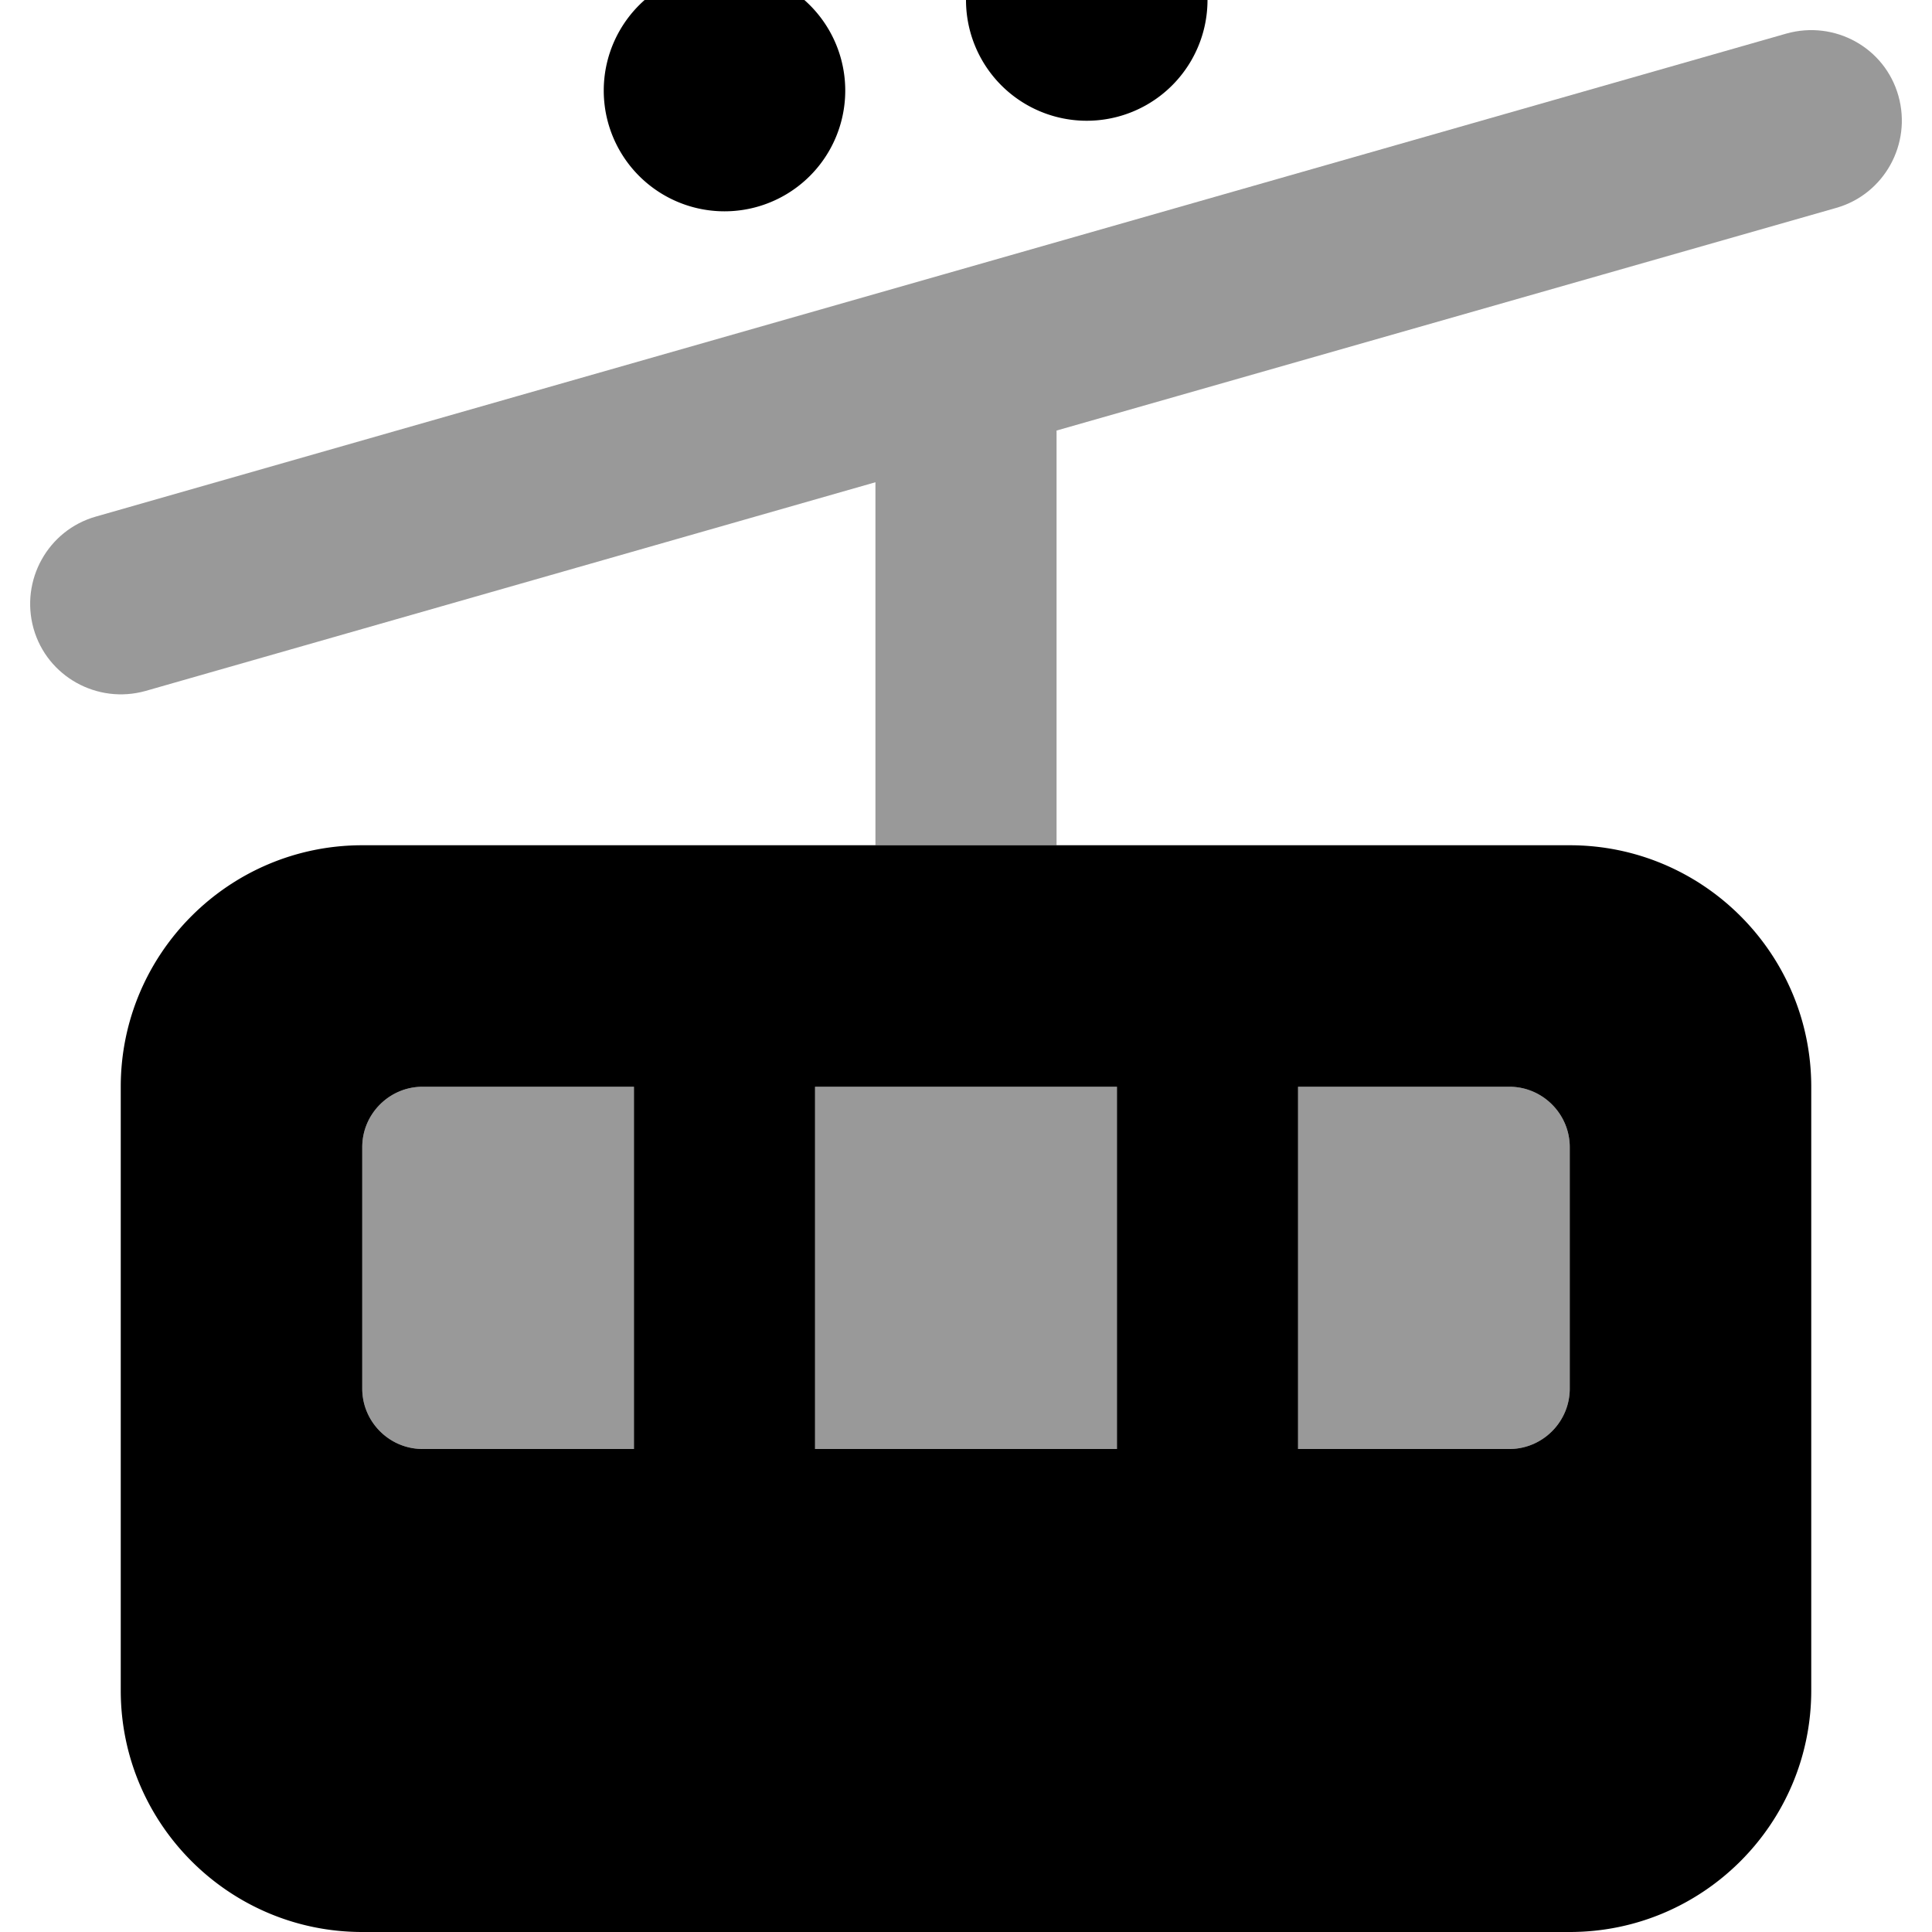
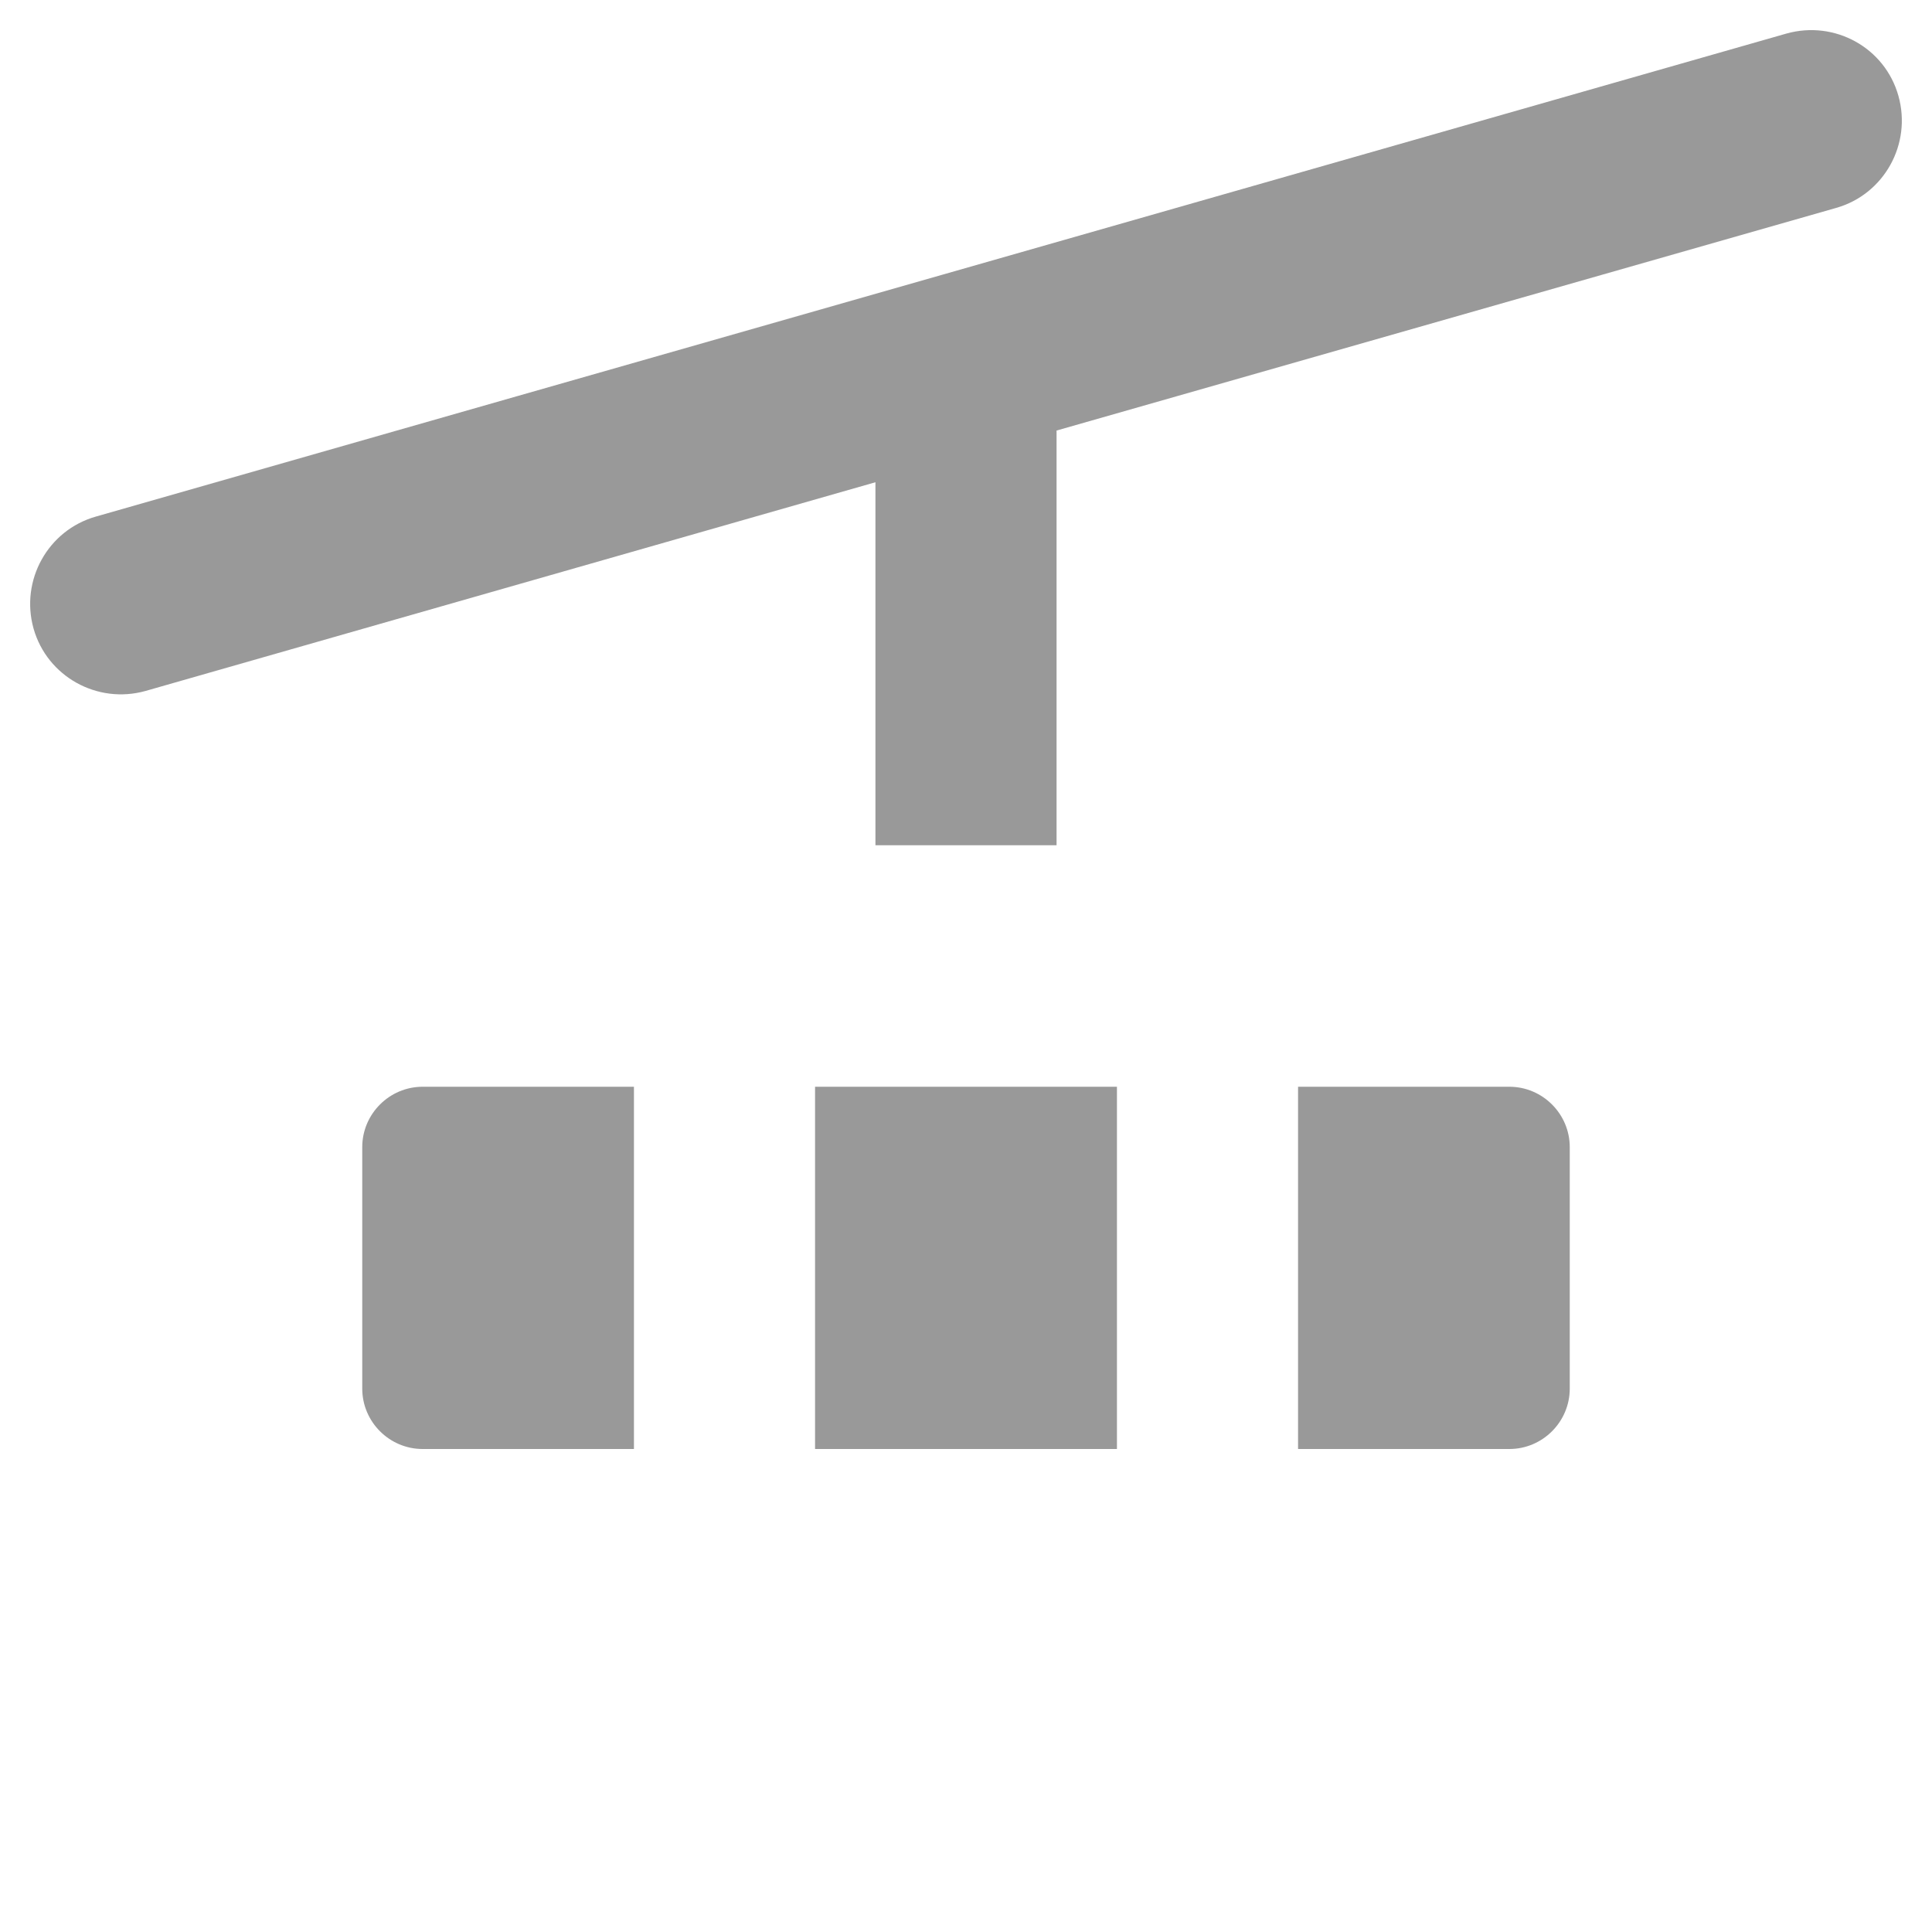
<svg xmlns="http://www.w3.org/2000/svg" viewBox="0 0 512 512">
  <path style="fill:currentColor;opacity:.4" d="M8.9 166.6c3.6 12.7 16.9 20.1 29.7 16.5L232 127.8 232 224c16 0 32 0 48 0l0-109.9 206.6-59c12.7-3.6 20.1-16.9 16.5-29.7S486.2 5.3 473.4 8.9c-149.3 42.7-298.7 85.3-448 128-12.7 3.6-20.1 16.9-16.5 29.7zM96 304l0 64c0 8.8 7.2 16 16 16l56 0 0-96-56 0c-8.8 0-16 7.2-16 16zm120-16l0 96 80 0 0-96-80 0zm128 0l0 96 56 0c8.8 0 16-7.2 16-16l0-64c0-8.8-7.2-16-16-16l-56 0z" />
-   <path style="fill:currentColor;opacity:1" d="M320 0a32 32 0 1 0 -64 0 32 32 0 1 0 64 0zM192 56a32 32 0 1 0 0-64 32 32 0 1 0 0 64zM96 224c-35.3 0-64 28.7-64 64l0 160c0 35.3 28.7 64 64 64l320 0c35.3 0 64-28.7 64-64l0-160c0-35.3-28.7-64-64-64L96 224zm16 64l56 0 0 96-56 0c-8.8 0-16-7.2-16-16l0-64c0-8.8 7.2-16 16-16zm184 96l-80 0 0-96 80 0 0 96zm48 0l0-96 56 0c8.8 0 16 7.2 16 16l0 64c0 8.8-7.2 16-16 16l-56 0z" />
</svg>